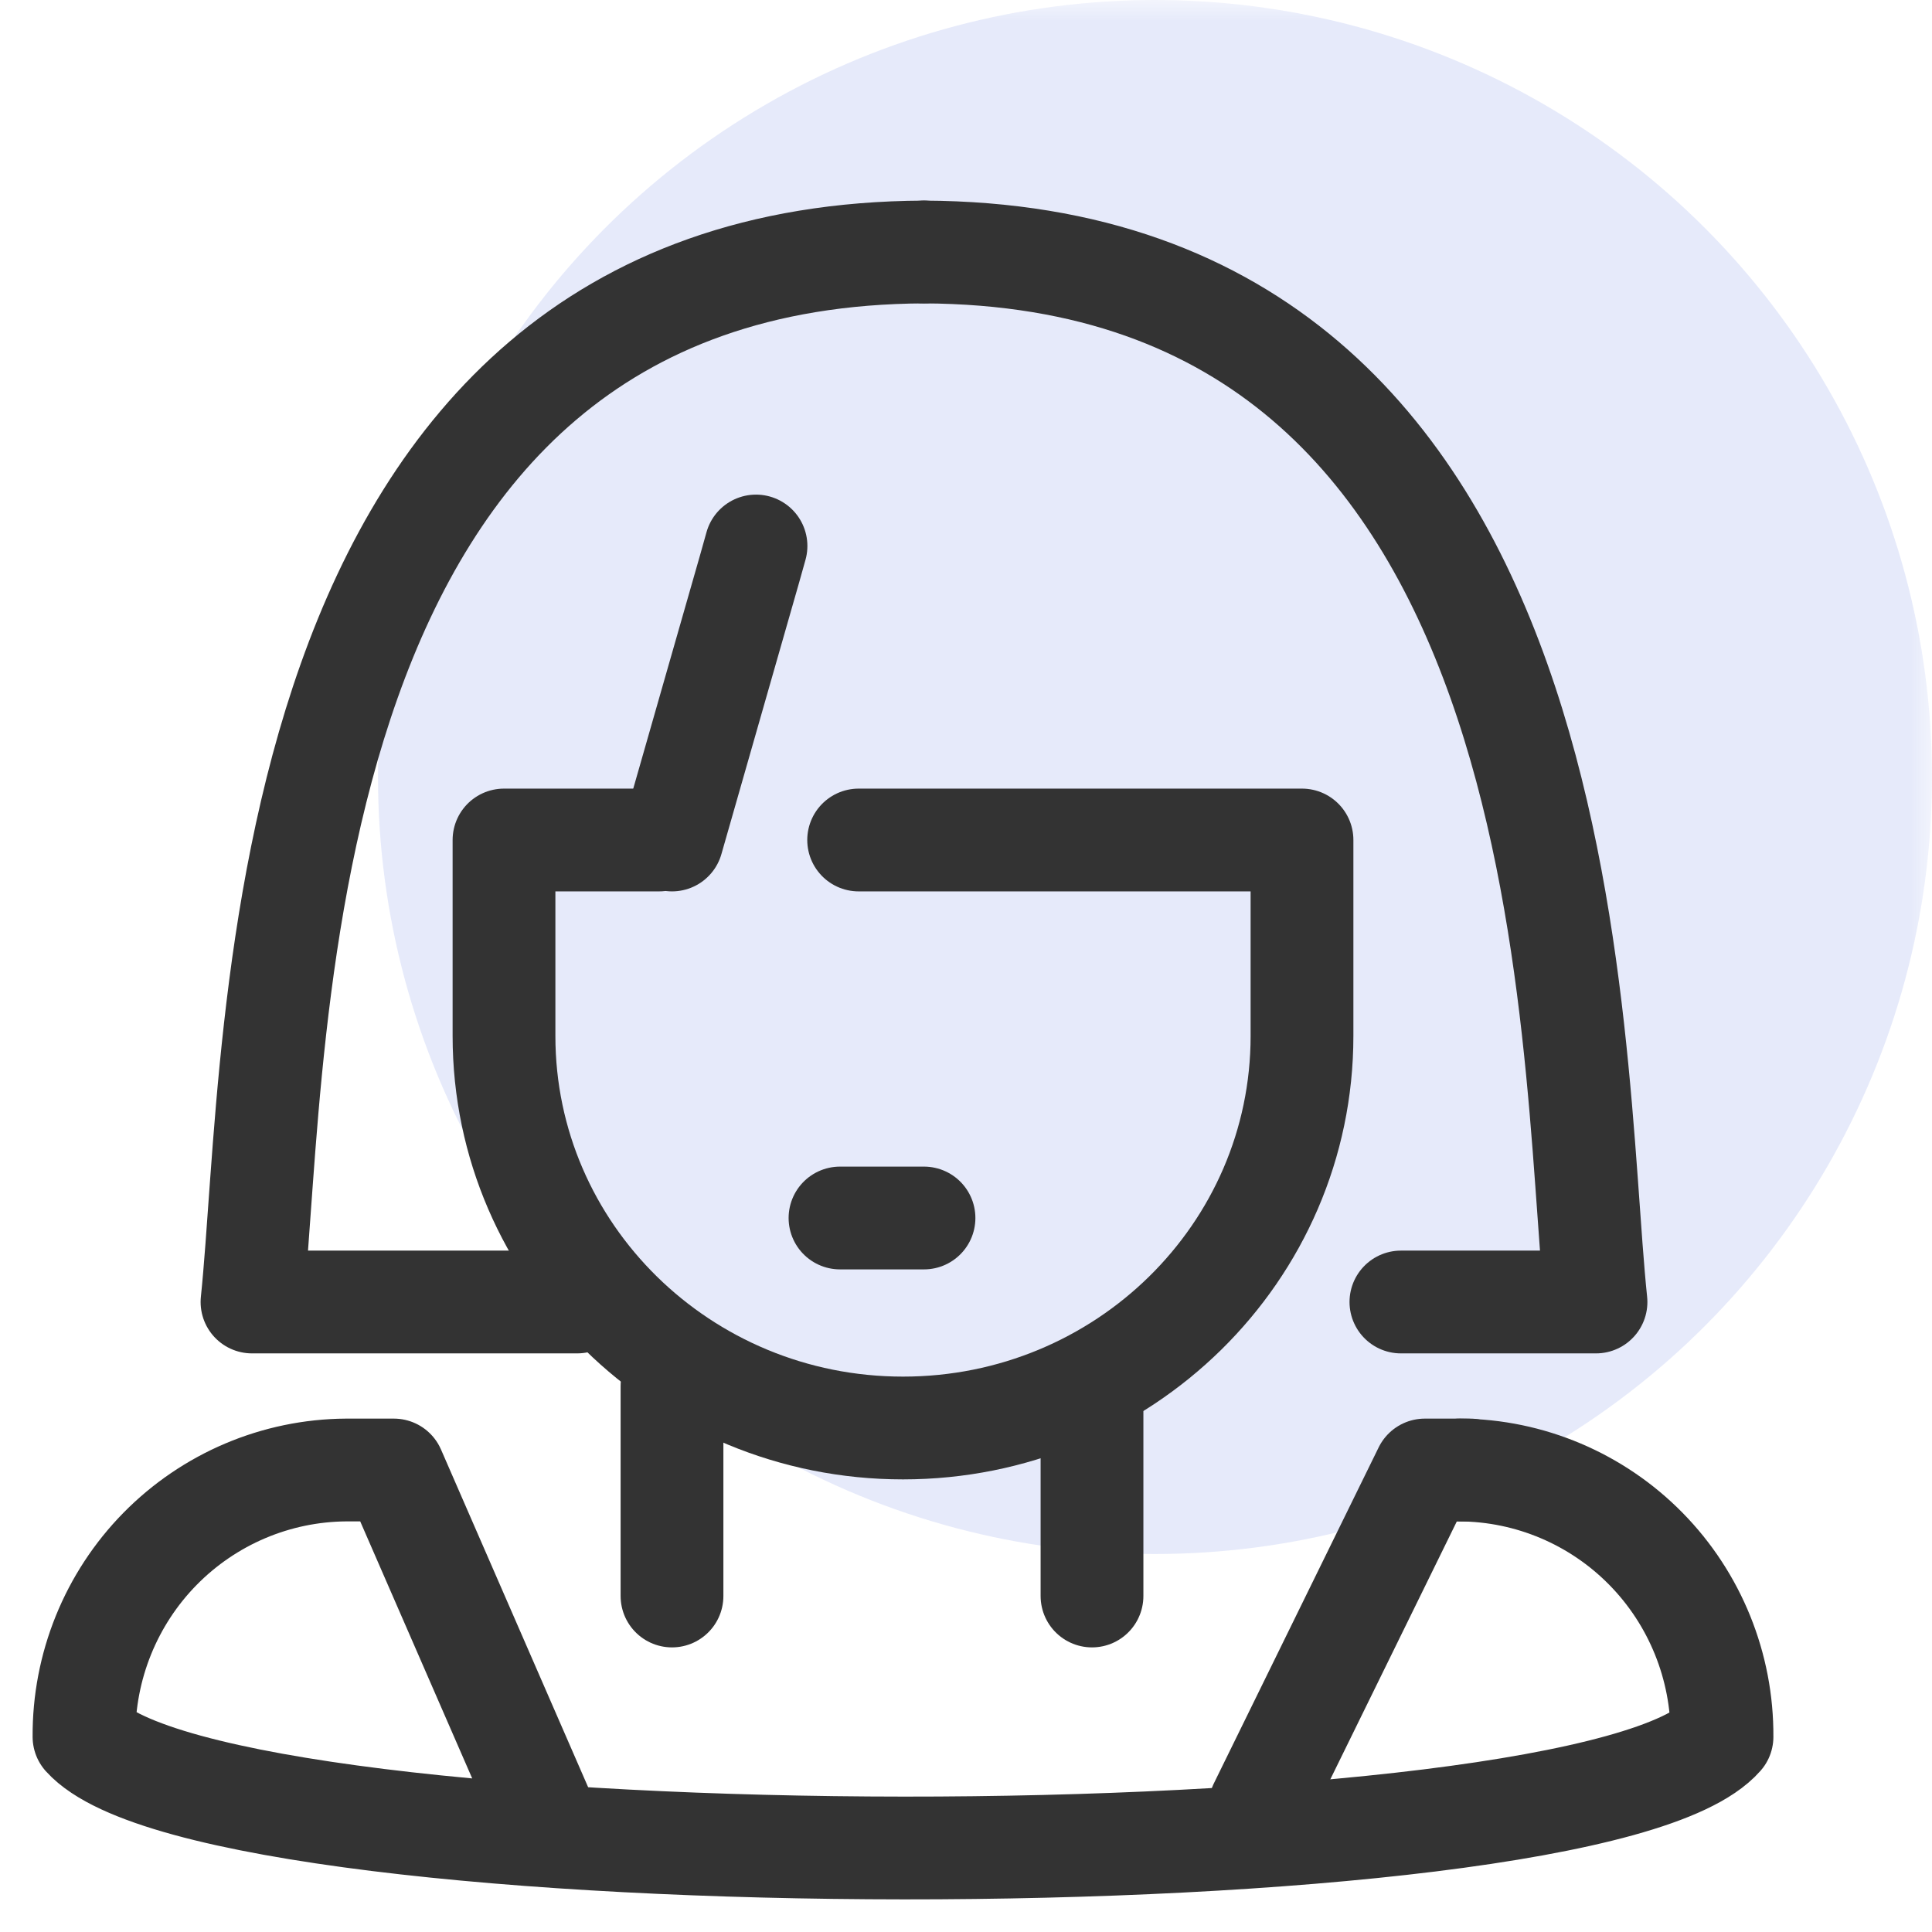
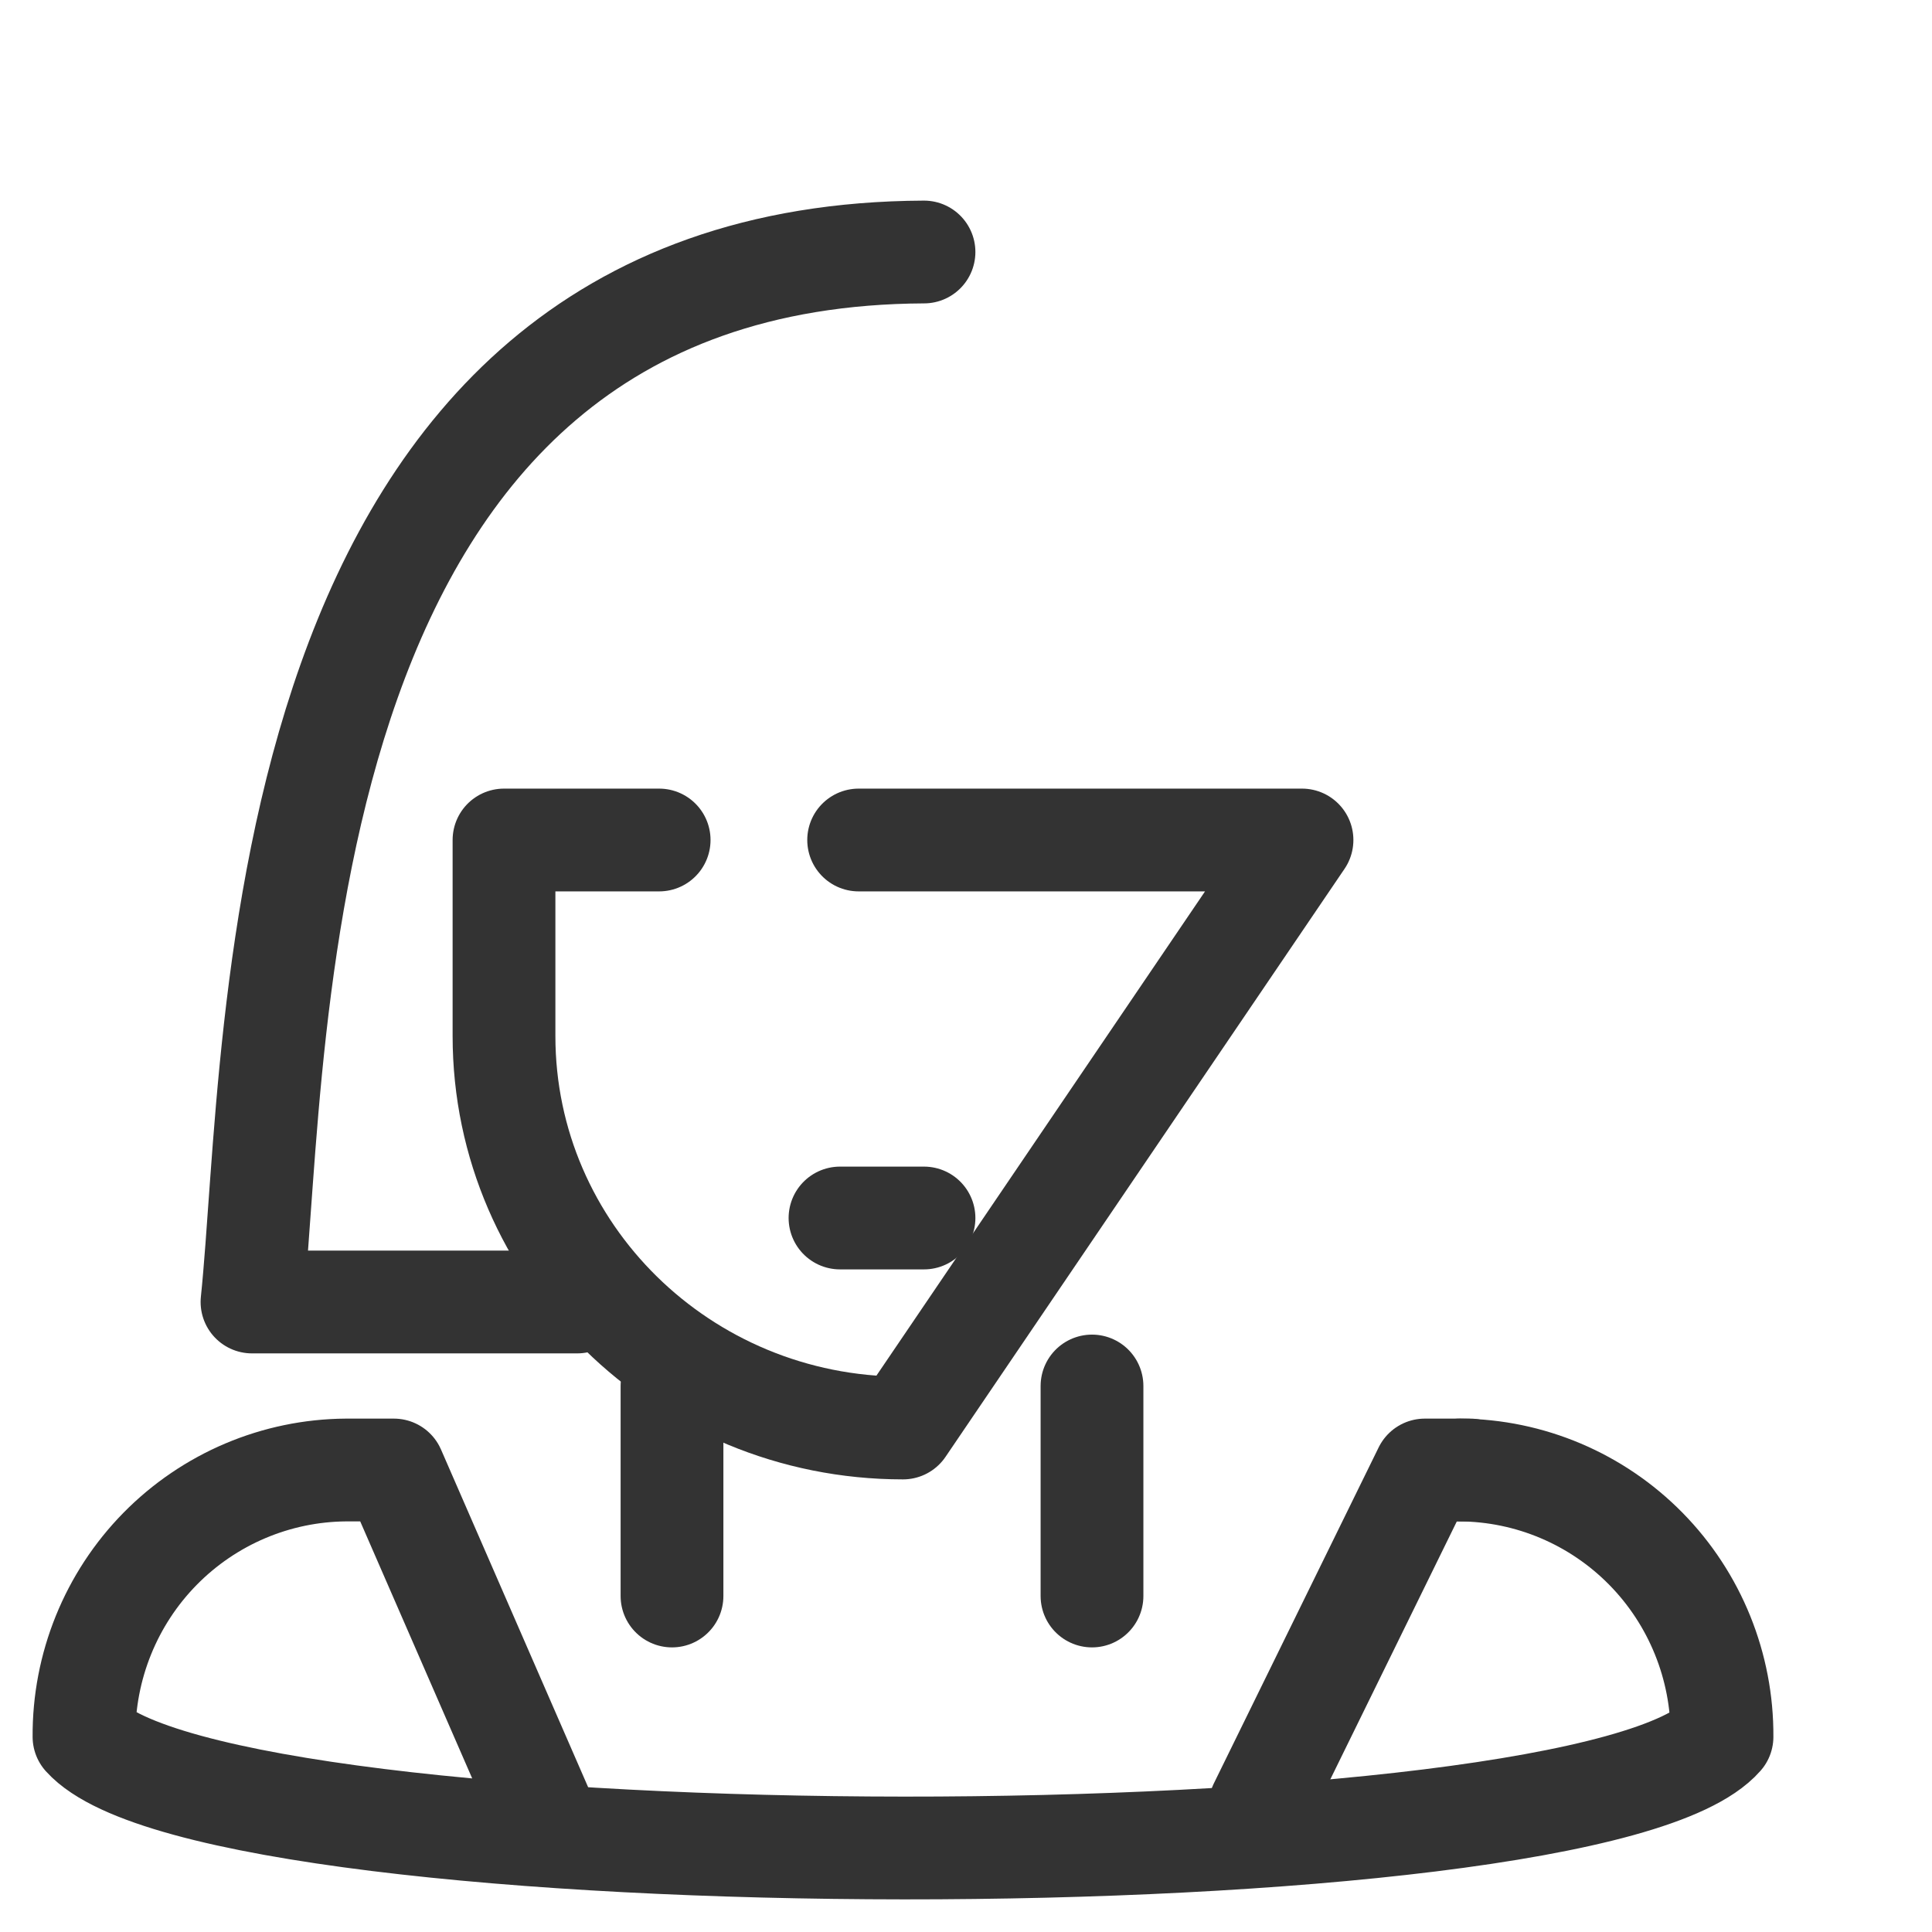
<svg xmlns="http://www.w3.org/2000/svg" xmlns:xlink="http://www.w3.org/1999/xlink" width="46px" height="46px" viewBox="0 0 46 46" version="1.1">
  <title>画板</title>
  <desc>Created with Sketch.</desc>
  <defs>
    <rect id="path-1" x="0" y="0" width="46" height="46" />
  </defs>
  <g id="画板" stroke="none" stroke-width="1" fill="none" fill-rule="evenodd">
    <g id="原创者">
      <mask id="mask-2" fill="white">
        <use xlink:href="#path-1" />
      </mask>
      <use id="矩形" fill="#FFFFFF" opacity="0" xlink:href="#path-1" />
      <g id="investor_woman" mask="url(#mask-2)">
        <g transform="translate(2, 0)">
-           <circle id="Oval" stroke="none" fill="#2C52D1" fill-rule="nonzero" opacity="0.12" cx="25.5" cy="18.5" r="18.5" />
          <path d="M20,6 C4.196,6.069 4.645,24.819 4,31 L11.742,31" id="Shape" stroke="#333333" stroke-width="2.447" fill="none" stroke-linecap="round" stroke-linejoin="round" />
-           <path d="M20,6 C35.809,6.069 35.355,24.819 36,31 L31.355,31" id="Shape" stroke="#333333" stroke-width="2.447" fill="none" stroke-linecap="round" stroke-linejoin="round" />
          <path d="M32.76,35 C34.426,35.011 36.019,35.687 37.19,36.878 C38.36,38.069 39.011,39.679 39,41.352 C35.885,44.904 3.162,44.861 0,41.352 C-0.011,39.679 0.64,38.069 1.81,36.878 C2.981,35.687 4.574,35.011 6.24,35 L7.378,35 L11.068,43.469" id="Shape" stroke="#333333" stroke-width="2.447" fill="none" stroke-linecap="round" stroke-linejoin="round" />
          <path d="M14,33 L14,38" id="Shape" stroke="#333333" stroke-width="2.447" fill="none" stroke-linecap="round" stroke-linejoin="round" />
          <path d="M24,33 L24,38" id="Shape" stroke="#333333" stroke-width="2.447" fill="none" stroke-linecap="round" stroke-linejoin="round" />
-           <path d="M13.694,20 L10,20 L10,24.667 C10,29.821 14.253,34 19.5,34 C24.747,34 29,29.821 29,24.667 L29,20 L18.444,20" id="Shape" stroke="#333333" stroke-width="2.447" fill="none" stroke-linecap="round" stroke-linejoin="round" />
+           <path d="M13.694,20 L10,20 L10,24.667 C10,29.821 14.253,34 19.5,34 L29,20 L18.444,20" id="Shape" stroke="#333333" stroke-width="2.447" fill="none" stroke-linecap="round" stroke-linejoin="round" />
          <path d="M18,29 L20,29" id="Shape" stroke="#333333" stroke-width="2.447" fill="none" stroke-linecap="round" stroke-linejoin="round" />
-           <polyline id="Shape" stroke="#333333" stroke-width="2.447" fill="none" stroke-linecap="round" stroke-linejoin="round" points="14 20 15.078 16.231 15.849 13.538 16 13" />
          <polyline id="Shape" stroke="#333333" stroke-width="2.447" fill="none" stroke-linecap="round" stroke-linejoin="round" points="28 43 31.924 35 33 35" />
        </g>
      </g>
    </g>
  </g>
</svg>